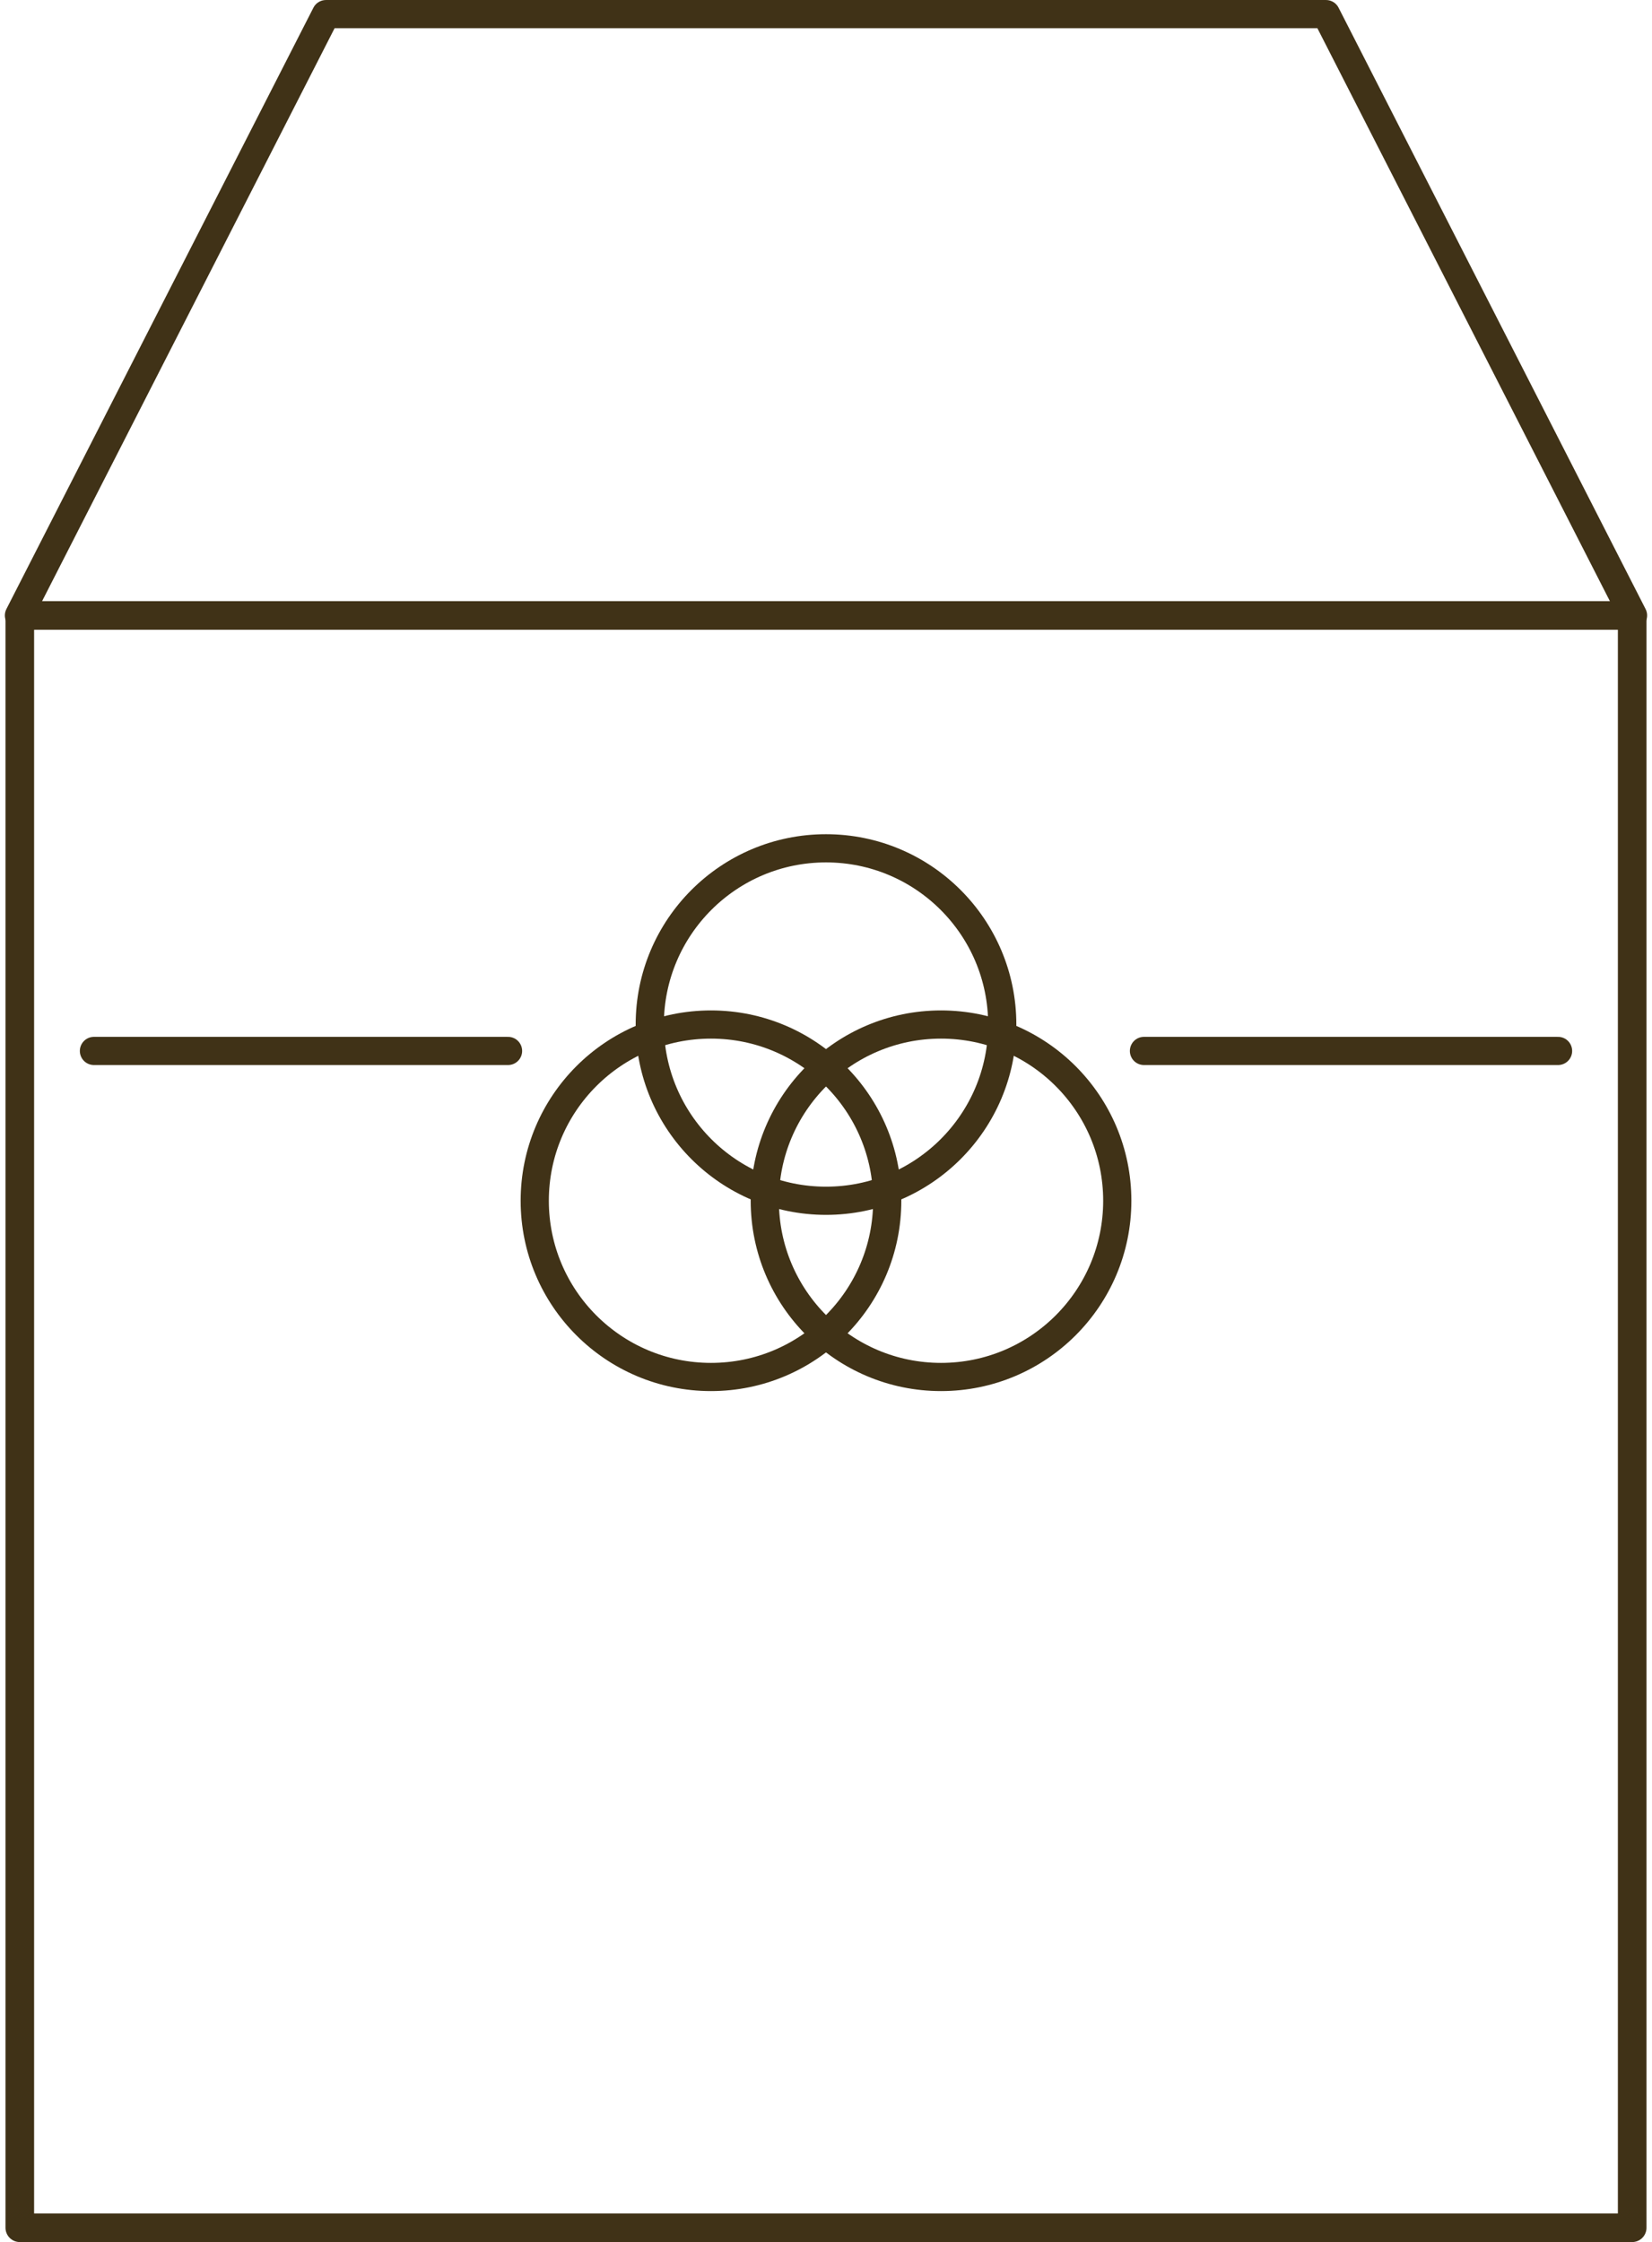
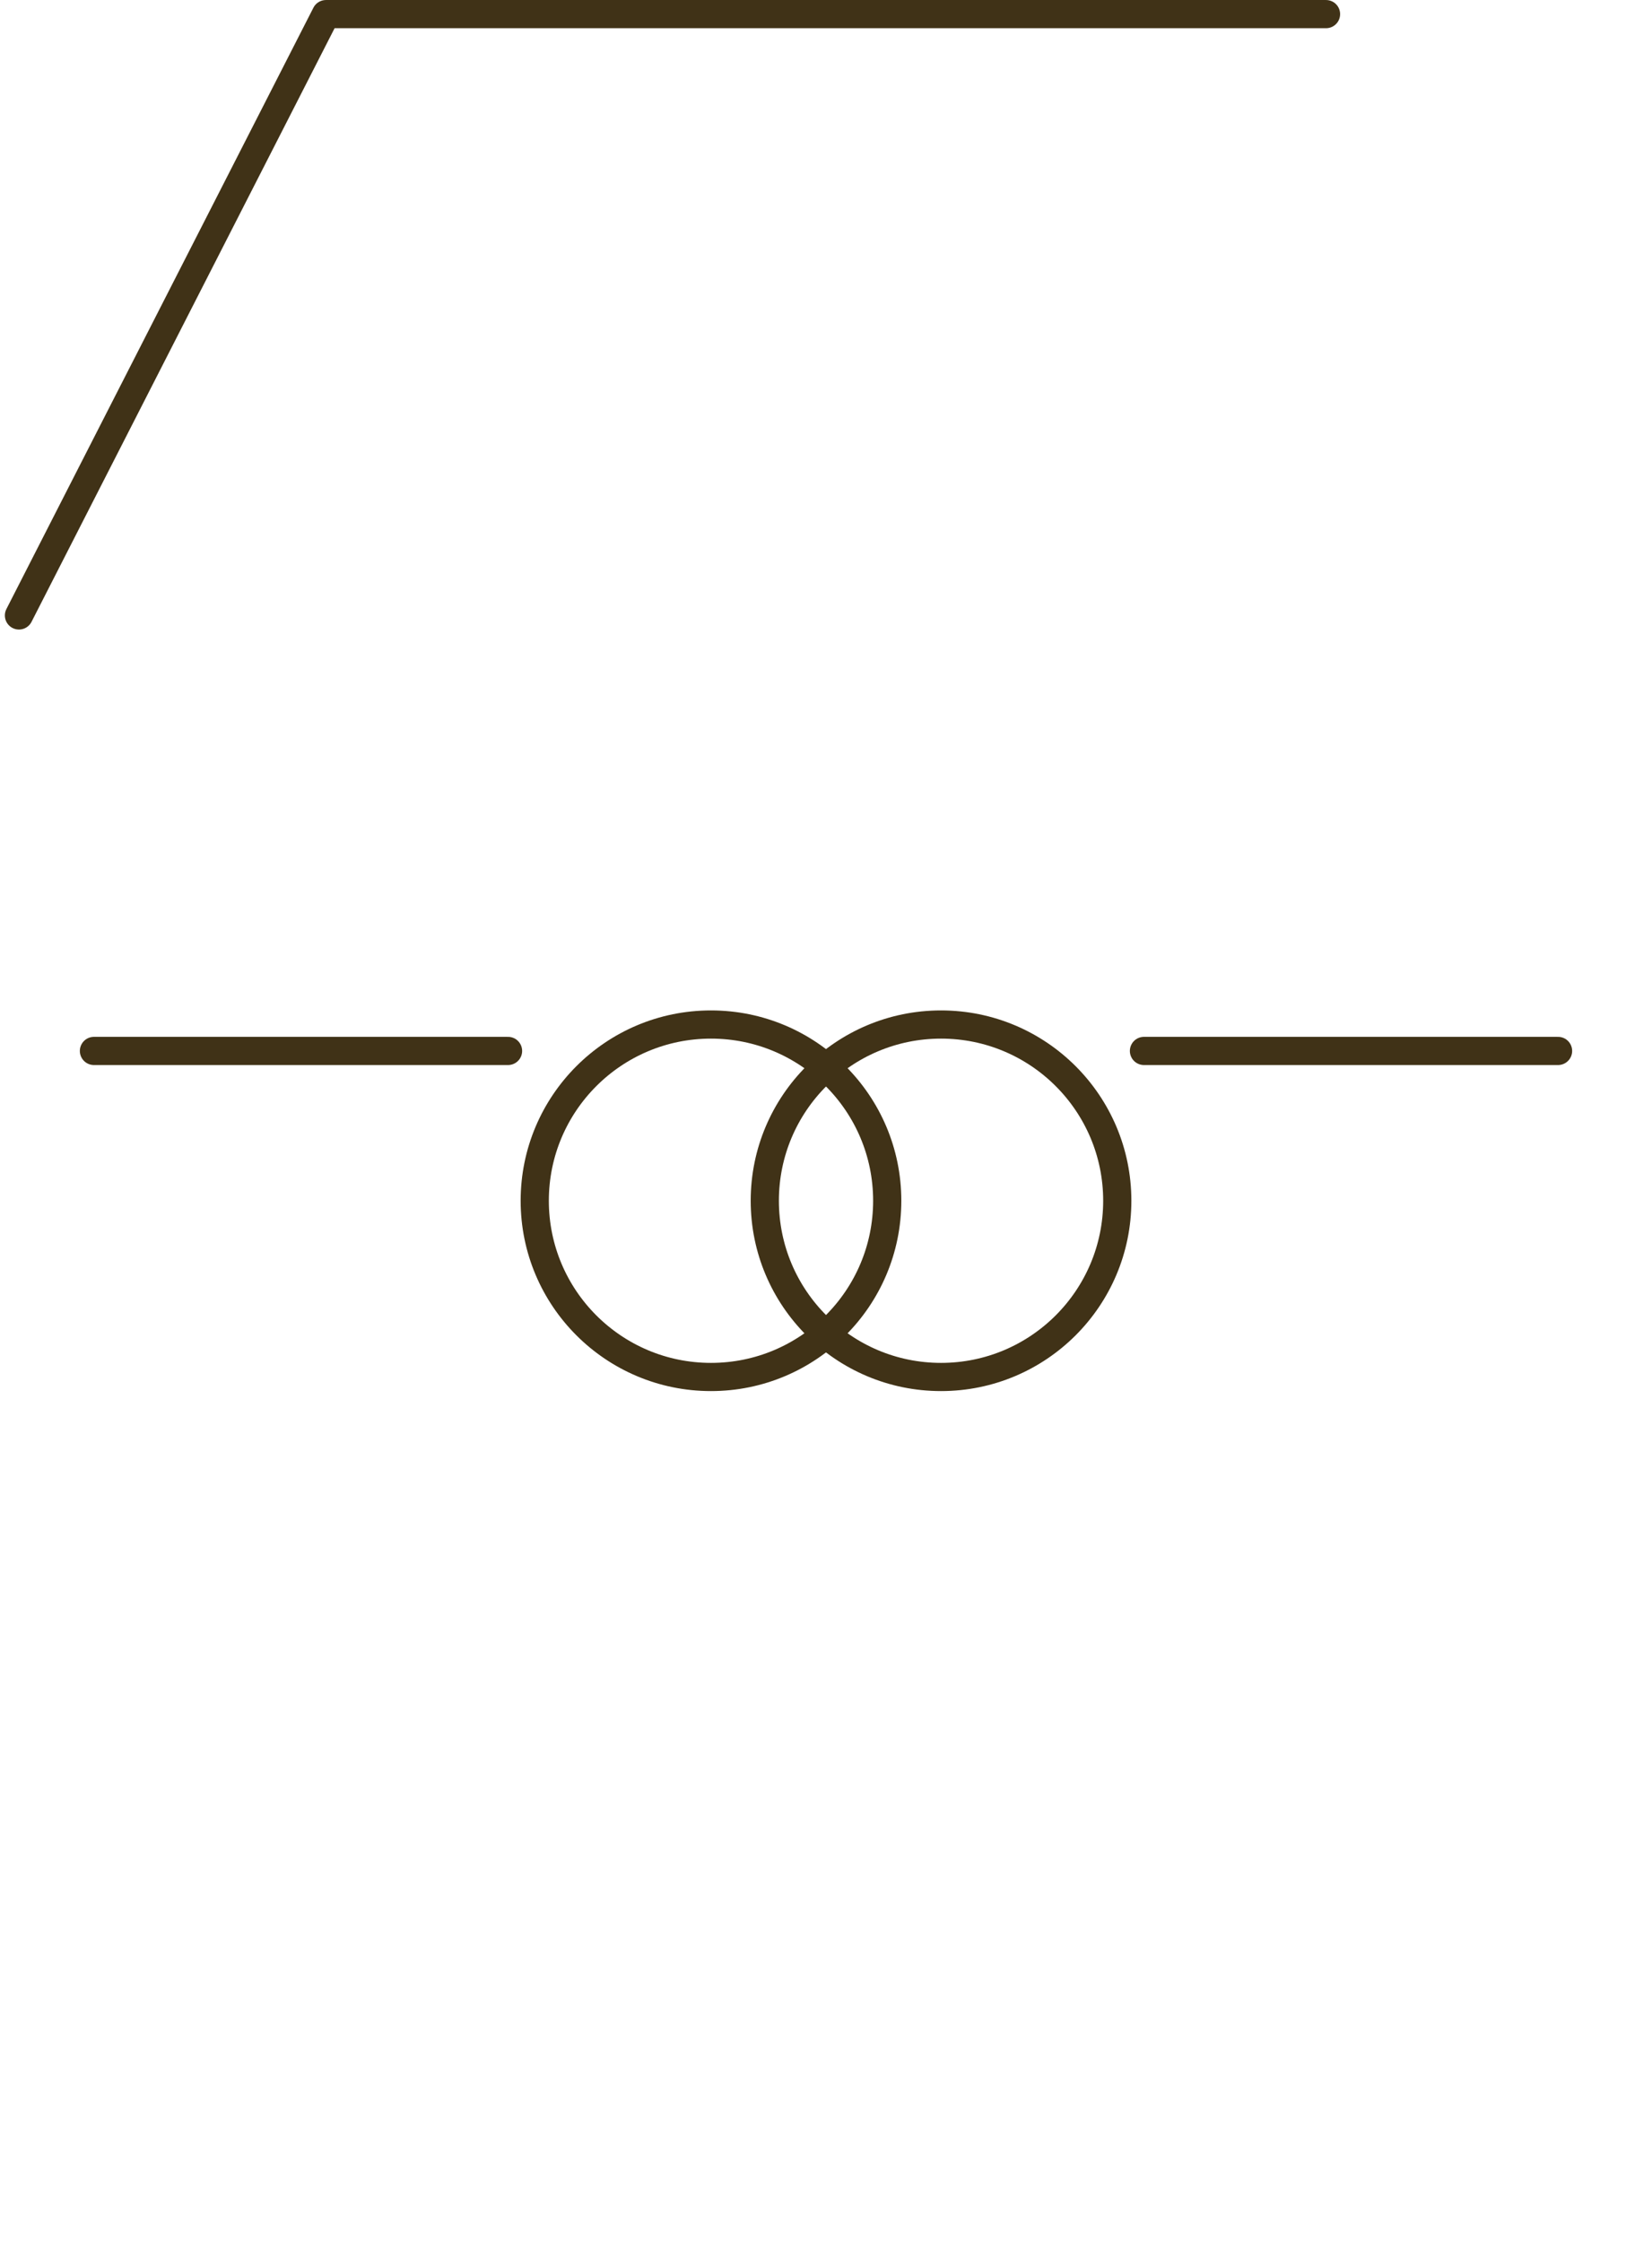
<svg xmlns="http://www.w3.org/2000/svg" width="86.603" height="117.541" viewBox="0 0 86.603 117.541">
  <g id="グループ_15506" data-name="グループ 15506" transform="translate(-0.359 -0.613)">
    <g id="グループ_15507" data-name="グループ 15507" transform="translate(0 0)">
-       <rect id="長方形_26059" data-name="長方形 26059" width="84.526" height="84.526" transform="translate(1.397 32.878)" fill="none" stroke="#403217" stroke-linecap="round" stroke-linejoin="round" stroke-width="1.5" />
-       <path id="パス_21556" data-name="パス 21556" d="M.739,32.264,16.833.739H69.259L85.353,32.264" transform="translate(0.614 0.614)" fill="none" stroke="#403217" stroke-linecap="round" stroke-linejoin="round" stroke-width="1.478" />
-       <circle id="楕円形_723" data-name="楕円形 723" cx="9.239" cy="9.239" r="9.239" transform="translate(34.422 45.086)" fill="none" stroke="#403217" stroke-linecap="round" stroke-linejoin="round" stroke-width="1.478" />
+       <path id="パス_21556" data-name="パス 21556" d="M.739,32.264,16.833.739H69.259" transform="translate(0.614 0.614)" fill="none" stroke="#403217" stroke-linecap="round" stroke-linejoin="round" stroke-width="1.478" />
      <circle id="楕円形_724" data-name="楕円形 724" cx="9.239" cy="9.239" r="9.239" transform="translate(28.392 54.324)" fill="none" stroke="#403217" stroke-linecap="round" stroke-linejoin="round" stroke-width="1.478" />
      <circle id="楕円形_725" data-name="楕円形 725" cx="9.239" cy="9.239" r="9.239" transform="translate(40.452 54.324)" fill="none" stroke="#403217" stroke-linecap="round" stroke-linejoin="round" stroke-width="1.478" />
      <line id="線_680" data-name="線 680" x2="21.708" transform="translate(5.284 55.709)" fill="none" stroke="#403217" stroke-linecap="round" stroke-linejoin="round" stroke-width="1.478" />
      <line id="線_681" data-name="線 681" x2="21.708" transform="translate(60.329 55.709)" fill="none" stroke="#403217" stroke-linecap="round" stroke-linejoin="round" stroke-width="1.478" />
    </g>
  </g>
</svg>